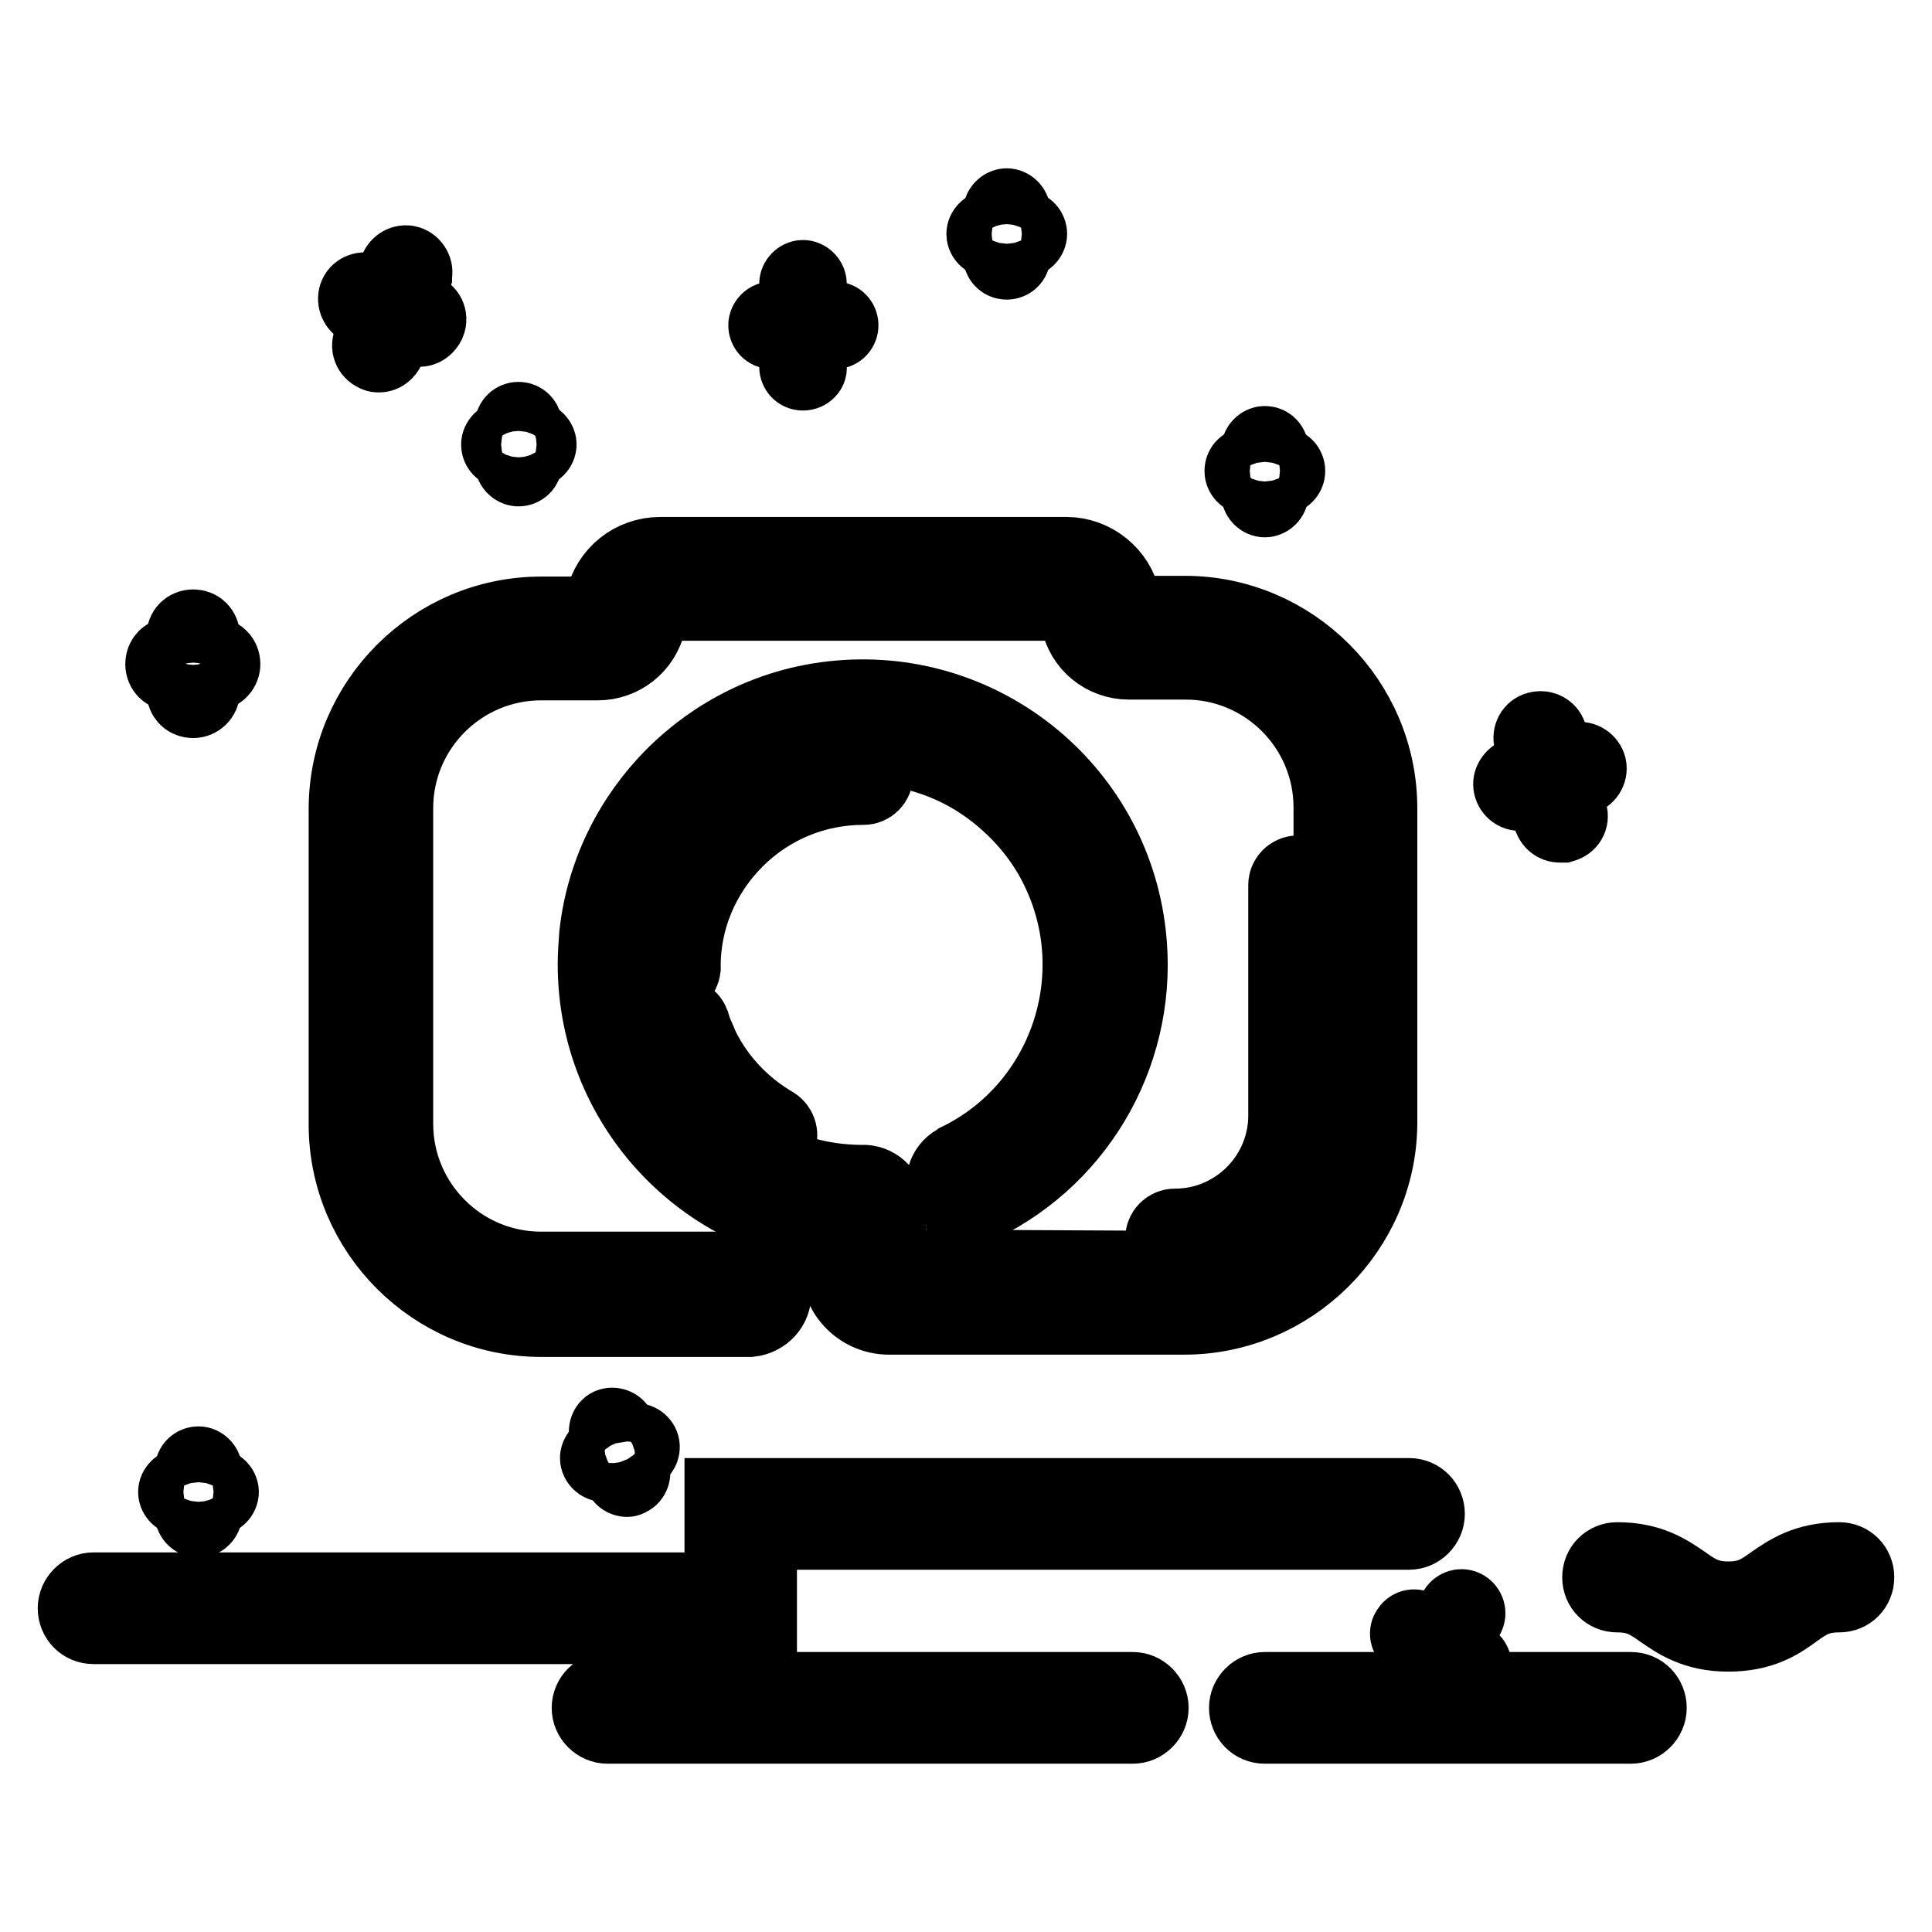
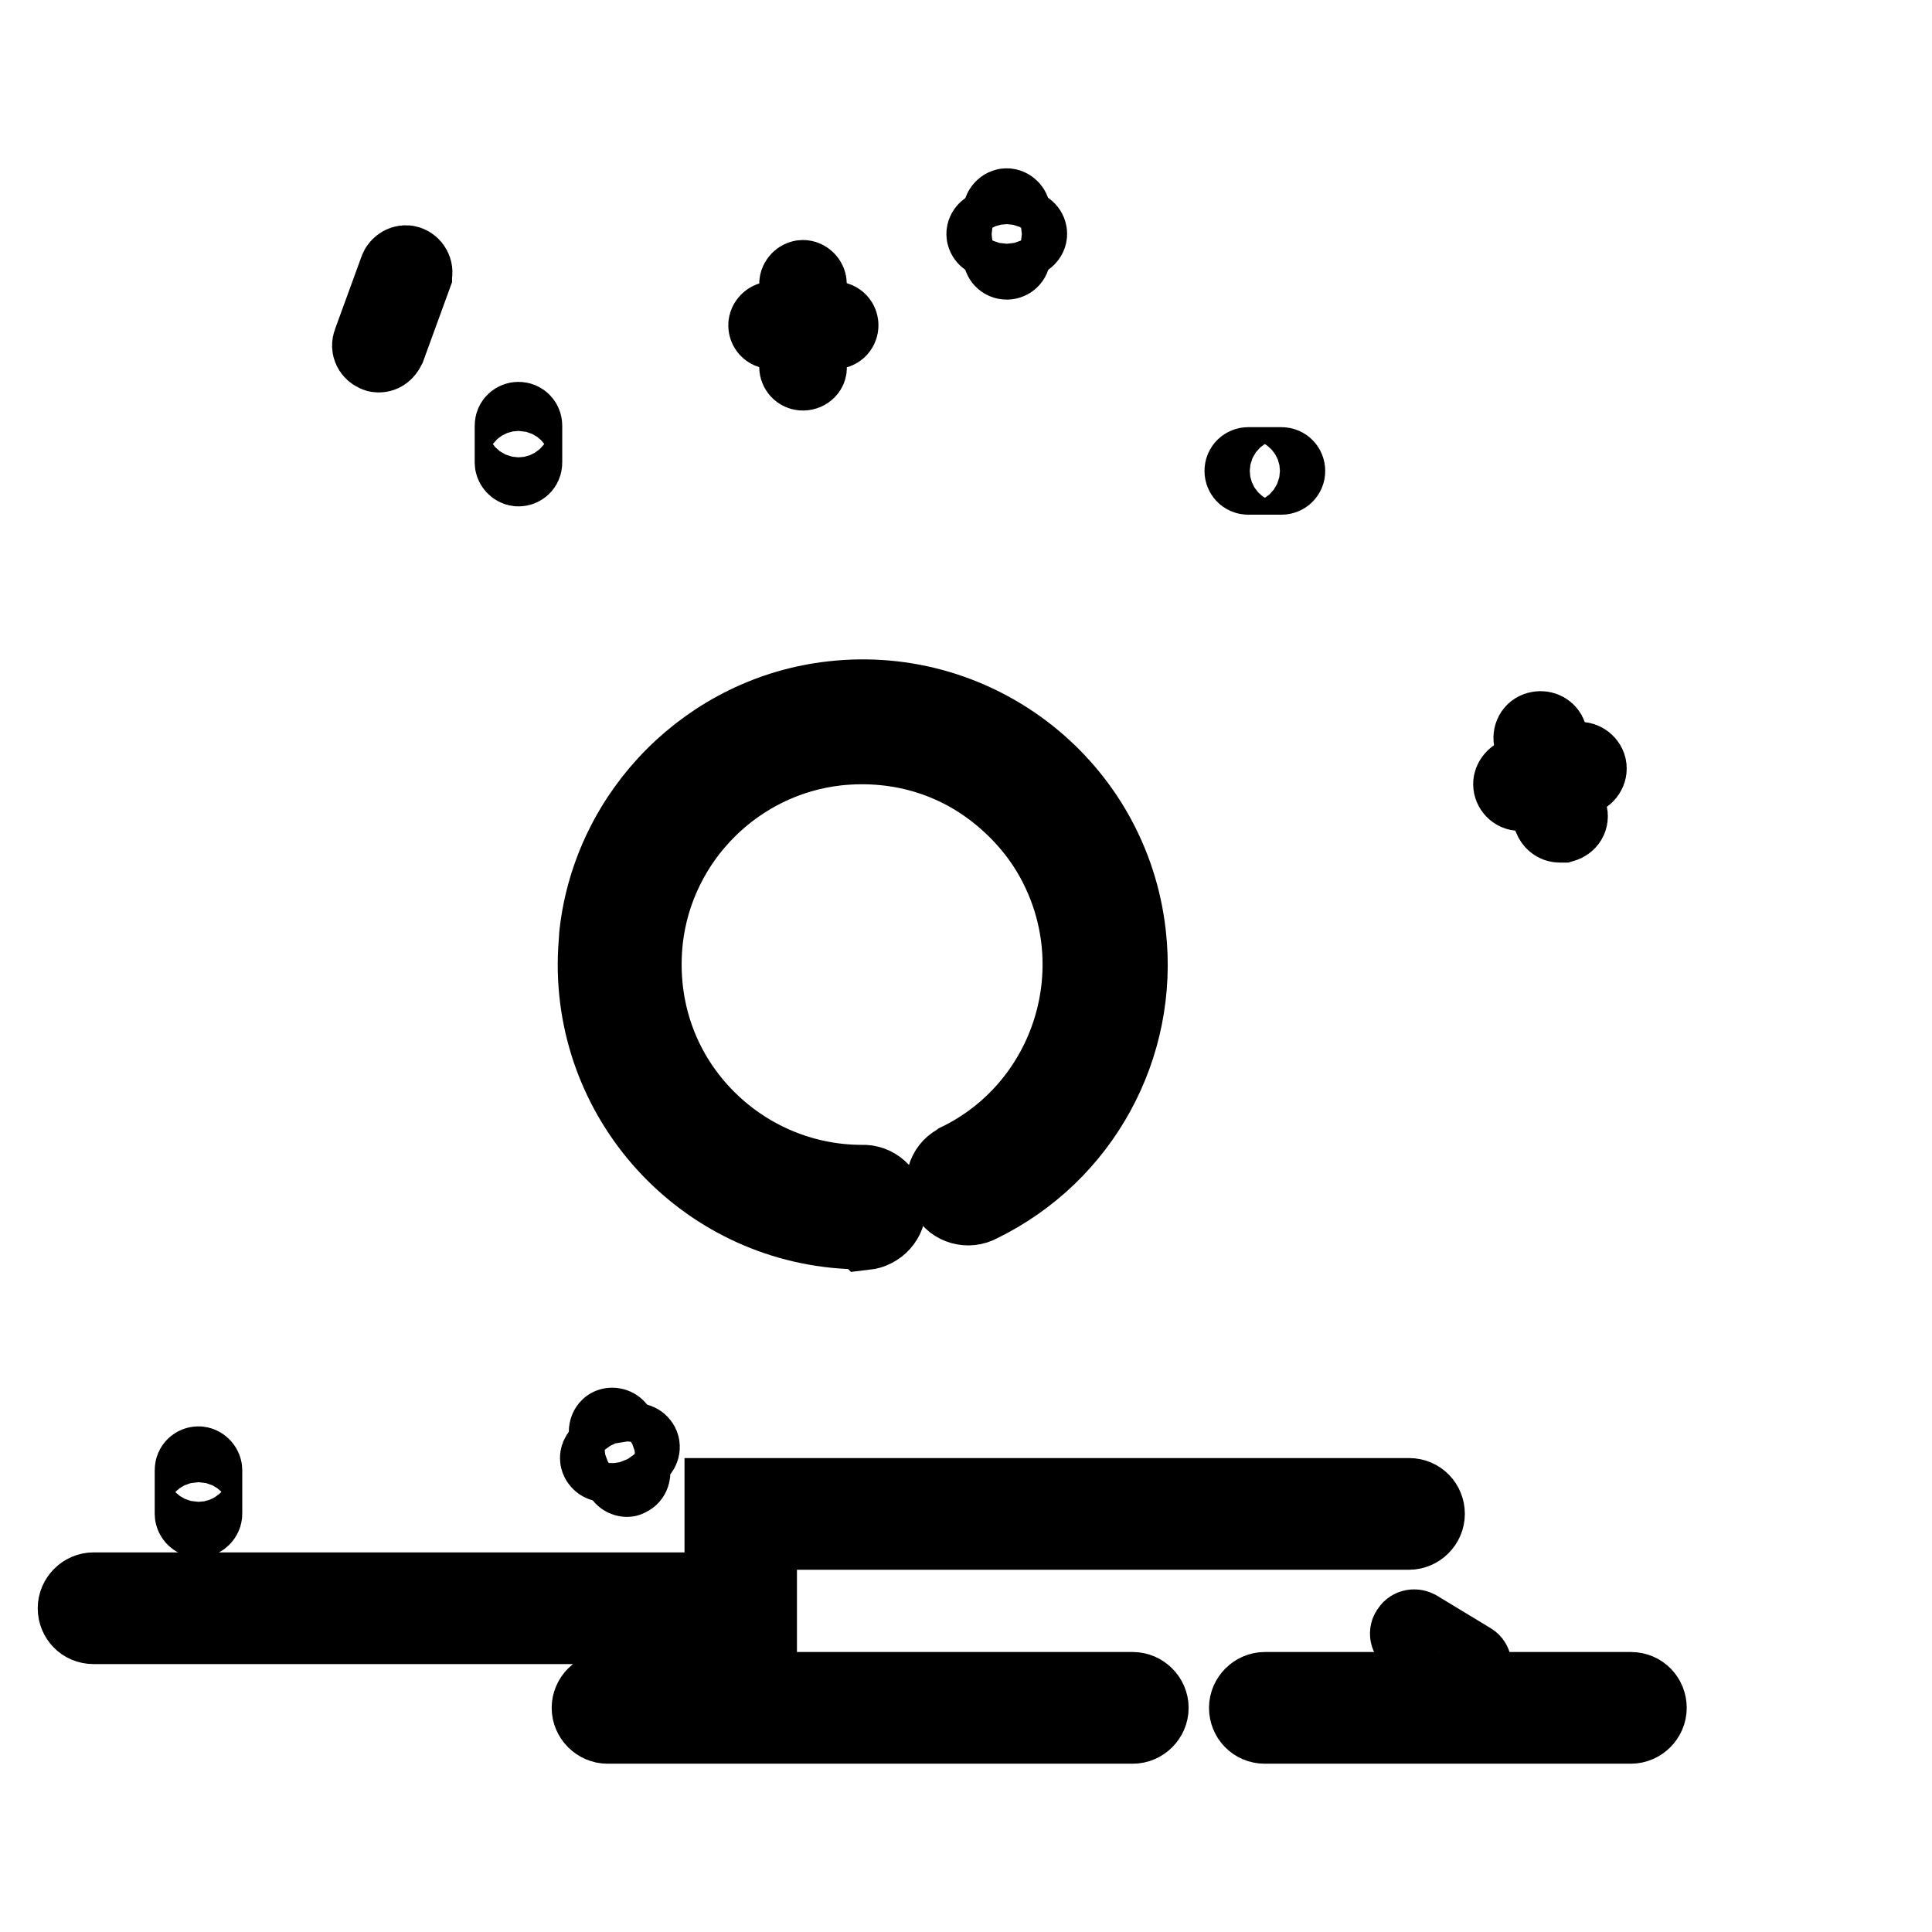
<svg xmlns="http://www.w3.org/2000/svg" version="1.1" x="0px" y="0px" viewBox="0 0 256 256" enable-background="new 0 0 256 256" xml:space="preserve">
  <g>
-     <path stroke-width="10" fill-opacity="0" stroke="#000000" d="M229,216.5c-4.4,0-6.8-1.7-8.7-3c-1.7-1.2-3.1-2.2-6-2.2c-1.3,0-2.3-1-2.3-2.3s1-2.3,2.3-2.3 c4.4,0,6.8,1.7,8.7,3c1.7,1.2,3.1,2.2,6,2.2c3,0,4.3-1,6-2.2c1.9-1.3,4.3-3,8.7-3c1.3,0,2.3,1,2.3,2.3s-1,2.3-2.3,2.3l0,0 c-3,0-4.3,1-6,2.2C235.8,214.9,233.4,216.5,229,216.5L229,216.5z M156.9,174.5h-39.1c-3.7,0-6.7-3-6.7-6.7v-7.8 c0.1-1.8,1.7-3.2,3.5-3.1c1.6,0.1,3,1.4,3.1,3.1v7.9l39.4,0.2c10.6,0,19.3-8.6,19.3-19.3v-41.8c0-10.6-8.6-19.3-19.3-19.3h-7.5 c-3.3,0-6.1-2.3-6.7-5.5l-0.3-1.4c-0.1-0.3-0.2-0.5-0.4-0.7c-0.2-0.2-0.5-0.2-0.7-0.2H87.4c-0.6,0-1.1,0.4-1.2,1l-0.3,1.5 c-0.7,3.2-3.5,5.4-6.7,5.4h-7.5c-10.6,0-19.3,8.6-19.3,19.3v41.8c0,10.6,8.6,19.3,19.3,19.3H99c1.8-0.1,3.3,1.3,3.5,3.1 c0.1,1.8-1.3,3.3-3.1,3.5c-0.1,0-0.3,0-0.4,0H71.7c-14.2,0-25.8-11.6-25.8-25.8v-41.8c0-14.2,11.6-25.8,25.8-25.8h7.5 c0.2,0,0.3-0.1,0.4-0.3l0.3-1.5c0.8-3.6,3.9-6.1,7.6-6.1h53.8c3.6,0,6.8,2.6,7.5,6.1l0.3,1.4c0,0.2,0.2,0.3,0.4,0.3h7.5 c14.2,0,25.8,11.6,25.8,25.8v41.8C182.7,162.9,171.1,174.5,156.9,174.5z" />
    <path stroke-width="10" fill-opacity="0" stroke="#000000" d="M114.3,163.2c-19.6,0-35.4-15.9-35.4-35.4c0-1.3,0.1-2.7,0.2-4c1.8-16.3,14.9-29.4,31.2-31.2 c19.4-2.2,37,11.7,39.2,31.2c1.7,14.9-6.1,29.2-19.6,35.8c-1.6,0.9-3.6,0.3-4.4-1.2c-0.9-1.6-0.3-3.6,1.2-4.4 c0.1-0.1,0.2-0.1,0.3-0.2c14.3-7,20.2-24.4,13.2-38.7c-1.6-3.3-3.9-6.3-6.7-8.8c-6.2-5.6-14.2-8.1-22.6-7.2 c-13.3,1.5-23.9,12.1-25.4,25.4c-0.9,8.3,1.6,16.4,7.2,22.6c5.5,6.1,13.3,9.6,21.5,9.6c1.8-0.1,3.3,1.3,3.5,3.1 c0.1,1.8-1.3,3.3-3.1,3.5C114.5,163.2,114.4,163.2,114.3,163.2L114.3,163.2z" />
-     <path stroke-width="10" fill-opacity="0" stroke="#000000" d="M88.8,129.9c-0.9,0-1.6-0.7-1.6-1.6c0-15,12.2-27.2,27.2-27.2c0,0,0,0,0,0c0.9,0,1.6,0.7,1.6,1.6 c0,0.9-0.7,1.6-1.6,1.6c-6.4,0-12.4,2.5-16.9,7c-4.5,4.5-7.1,10.6-7,17C90.4,129.1,89.7,129.9,88.8,129.9z M101.6,152 c-0.3,0-0.6-0.1-0.8-0.2c-4.6-2.7-8.4-6.7-10.7-11.4c-0.3-0.5-0.5-1-0.7-1.6c-0.3-0.7-0.6-1.4-0.8-2.2c-0.2-0.9,0.3-1.8,1.2-2 c0.8-0.2,1.6,0.2,1.9,1c0.2,0.7,0.4,1.3,0.7,1.9c0.2,0.5,0.4,0.9,0.6,1.4c2.1,4.2,5.4,7.7,9.5,10.1c0.8,0.5,1,1.5,0.6,2.2 C102.7,151.7,102.2,152,101.6,152L101.6,152z M155.7,165.7c-0.9,0-1.6-0.7-1.6-1.6c0-0.9,0.7-1.6,1.6-1.6c8.1,0,14.7-6.6,14.7-14.7 v-30.5c0-0.9,0.7-1.6,1.6-1.6c0.9,0,1.6,0.7,1.6,1.6v30.5C173.6,157.6,165.6,165.7,155.7,165.7z M55.6,43.6c-0.1,0-0.3,0-0.4-0.1 l-7.3-2.7c-0.6-0.3-0.9-1-0.7-1.6c0.2-0.6,0.9-0.9,1.5-0.7l7.3,2.7c0.6,0.2,1,0.9,0.7,1.6C56.5,43.2,56.1,43.6,55.6,43.6z" />
    <path stroke-width="10" fill-opacity="0" stroke="#000000" d="M50.2,47c-0.1,0-0.3,0-0.4-0.1c-0.6-0.2-1-0.9-0.7-1.6l3.5-9.6c0.2-0.6,0.9-1,1.5-0.8 c0.6,0.2,1,0.9,0.8,1.5c0,0,0,0.1,0,0.1l-3.5,9.6C51.1,46.7,50.7,47,50.2,47z M110.6,43.9h-8.3c-0.5,0-0.8-0.4-0.8-0.8 c0-0.4,0.4-0.8,0.8-0.8h8.3c0.5,0,0.8,0.4,0.8,0.8C111.4,43.5,111.1,43.9,110.6,43.9z" />
    <path stroke-width="10" fill-opacity="0" stroke="#000000" d="M106.4,49.4c-0.5,0-0.8-0.4-0.8-0.8v-11c0-0.4,0.4-0.8,0.8-0.8c0.4,0,0.8,0.4,0.8,0.8v11 C107.3,49,106.9,49.4,106.4,49.4C106.4,49.4,106.4,49.4,106.4,49.4z M194.4,221.5c-0.1,0-0.3,0-0.4-0.1l-7.1-4.3 c-0.4-0.2-0.5-0.8-0.2-1.1c0.2-0.4,0.7-0.5,1.1-0.3l7.1,4.3c0.4,0.2,0.5,0.7,0.3,1.1C195,221.3,194.7,221.5,194.4,221.5z" />
-     <path stroke-width="10" fill-opacity="0" stroke="#000000" d="M188,224.1c-0.1,0-0.3,0-0.4-0.1c-0.4-0.2-0.5-0.7-0.3-1.1l5.6-9.5c0.2-0.4,0.7-0.6,1.1-0.4 c0.4,0.2,0.6,0.7,0.4,1.1c0,0,0,0.1-0.1,0.1l-5.6,9.5C188.6,223.9,188.3,224.1,188,224.1L188,224.1z M70.6,59.7h-3.7 c-0.5,0-0.8-0.4-0.8-0.8s0.4-0.8,0.8-0.8h3.7c0.4,0,0.8,0.4,0.8,0.8S71,59.7,70.6,59.7L70.6,59.7z" />
    <path stroke-width="10" fill-opacity="0" stroke="#000000" d="M68.7,62.1c-0.4,0-0.8-0.4-0.8-0.8v-4.9c0-0.5,0.4-0.8,0.8-0.8c0.5,0,0.8,0.4,0.8,0.8v4.9 C69.5,61.8,69.1,62.1,68.7,62.1z M201.4,105.1c-0.7,0-1.2-0.6-1.2-1.2c0-0.5,0.4-1,0.9-1.2l7.9-2c0.6-0.2,1.3,0.2,1.5,0.8 c0.2,0.6-0.2,1.3-0.8,1.5c0,0-0.1,0-0.1,0l-7.9,2C201.7,105.1,201.5,105.1,201.4,105.1z" />
    <path stroke-width="10" fill-opacity="0" stroke="#000000" d="M206.7,109.3c-0.6,0-1-0.4-1.2-0.9L202.9,98c-0.1-0.7,0.3-1.3,1-1.4c0.6-0.1,1.2,0.2,1.4,0.8l2.7,10.4 c0.2,0.7-0.2,1.3-0.9,1.5C206.9,109.3,206.8,109.3,206.7,109.3z M169.8,63.2h-4.4c-0.5,0-0.8-0.4-0.8-0.8c0-0.5,0.4-0.8,0.8-0.8 h4.4c0.5,0,0.8,0.4,0.8,0.8C170.6,62.9,170.2,63.2,169.8,63.2z" />
-     <path stroke-width="10" fill-opacity="0" stroke="#000000" d="M167.6,66.2c-0.4,0-0.8-0.4-0.8-0.8v-5.8c0-0.4,0.4-0.8,0.8-0.8c0.5,0,0.8,0.4,0.8,0.8v5.8 C168.4,65.8,168,66.2,167.6,66.2z M28.3,89.2h-5.5c-0.7,0-1.2-0.5-1.2-1.2c0-0.7,0.5-1.2,1.2-1.2h5.5c0.7,0,1.2,0.5,1.2,1.2 C29.5,88.6,29,89.2,28.3,89.2z" />
-     <path stroke-width="10" fill-opacity="0" stroke="#000000" d="M25.6,92.8c-0.7,0-1.2-0.5-1.2-1.2v-7.3c0-0.7,0.5-1.2,1.2-1.2s1.2,0.5,1.2,1.2v7.3 C26.8,92.3,26.2,92.8,25.6,92.8z M28.5,198.5h-4.4c-0.4,0-0.8-0.4-0.8-0.8c0-0.4,0.4-0.8,0.8-0.8h4.4c0.4,0,0.8,0.4,0.8,0.8 C29.3,198.1,28.9,198.5,28.5,198.5z" />
    <path stroke-width="10" fill-opacity="0" stroke="#000000" d="M26.3,201.4c-0.4,0-0.8-0.4-0.8-0.8v-5.8c0-0.5,0.4-0.8,0.8-0.8s0.8,0.4,0.8,0.8v5.8 C27.1,201,26.7,201.4,26.3,201.4z M135.6,31.8h-4.4c-0.4,0-0.8-0.4-0.8-0.8s0.4-0.8,0.8-0.8h4.4c0.5,0,0.8,0.4,0.8,0.8 S136,31.8,135.6,31.8L135.6,31.8z" />
    <path stroke-width="10" fill-opacity="0" stroke="#000000" d="M133.4,34.7c-0.5,0-0.8-0.4-0.8-0.8v-5.8c0-0.4,0.4-0.8,0.8-0.8c0.4,0,0.8,0.4,0.8,0.8v5.8 C134.2,34.4,133.8,34.7,133.4,34.7z M80,194c-0.4,0-0.8-0.4-0.8-0.8c0-0.3,0.2-0.6,0.5-0.8l4.2-1.4c0.4-0.2,0.9,0,1.1,0.4 c0.2,0.4,0,0.9-0.4,1.1c0,0-0.1,0-0.1,0l-4.2,1.4C80.2,194,80.1,194,80,194L80,194z" />
    <path stroke-width="10" fill-opacity="0" stroke="#000000" d="M83.1,196c-0.3,0-0.7-0.2-0.8-0.6l-1.9-5.5c-0.1-0.4,0.1-0.9,0.5-1c0.4-0.1,0.9,0.1,1,0.5c0,0,0,0,0,0 l1.9,5.5c0.1,0.4-0.1,0.9-0.5,1C83.2,196,83.1,196,83.1,196z M100.6,215.5H12.4c-1.4,0-2.4-1.1-2.4-2.4c0-1.3,1.1-2.4,2.4-2.4h83.3 v-12.5h91c1.4,0,2.4,1.1,2.4,2.4c0,1.3-1.1,2.4-2.4,2.4l0,0h-86.1V215.5z M150.1,228.7H80.5c-1.3,0-2.4-1.1-2.4-2.4 s1.1-2.4,2.4-2.4h69.6c1.3,0,2.4,1.1,2.4,2.4S151.4,228.7,150.1,228.7L150.1,228.7z M216.1,228.7h-48.5c-1.4,0-2.4-1.1-2.4-2.4 s1.1-2.4,2.4-2.4h48.5c1.4,0,2.4,1.1,2.4,2.4S217.4,228.7,216.1,228.7z" />
  </g>
</svg>